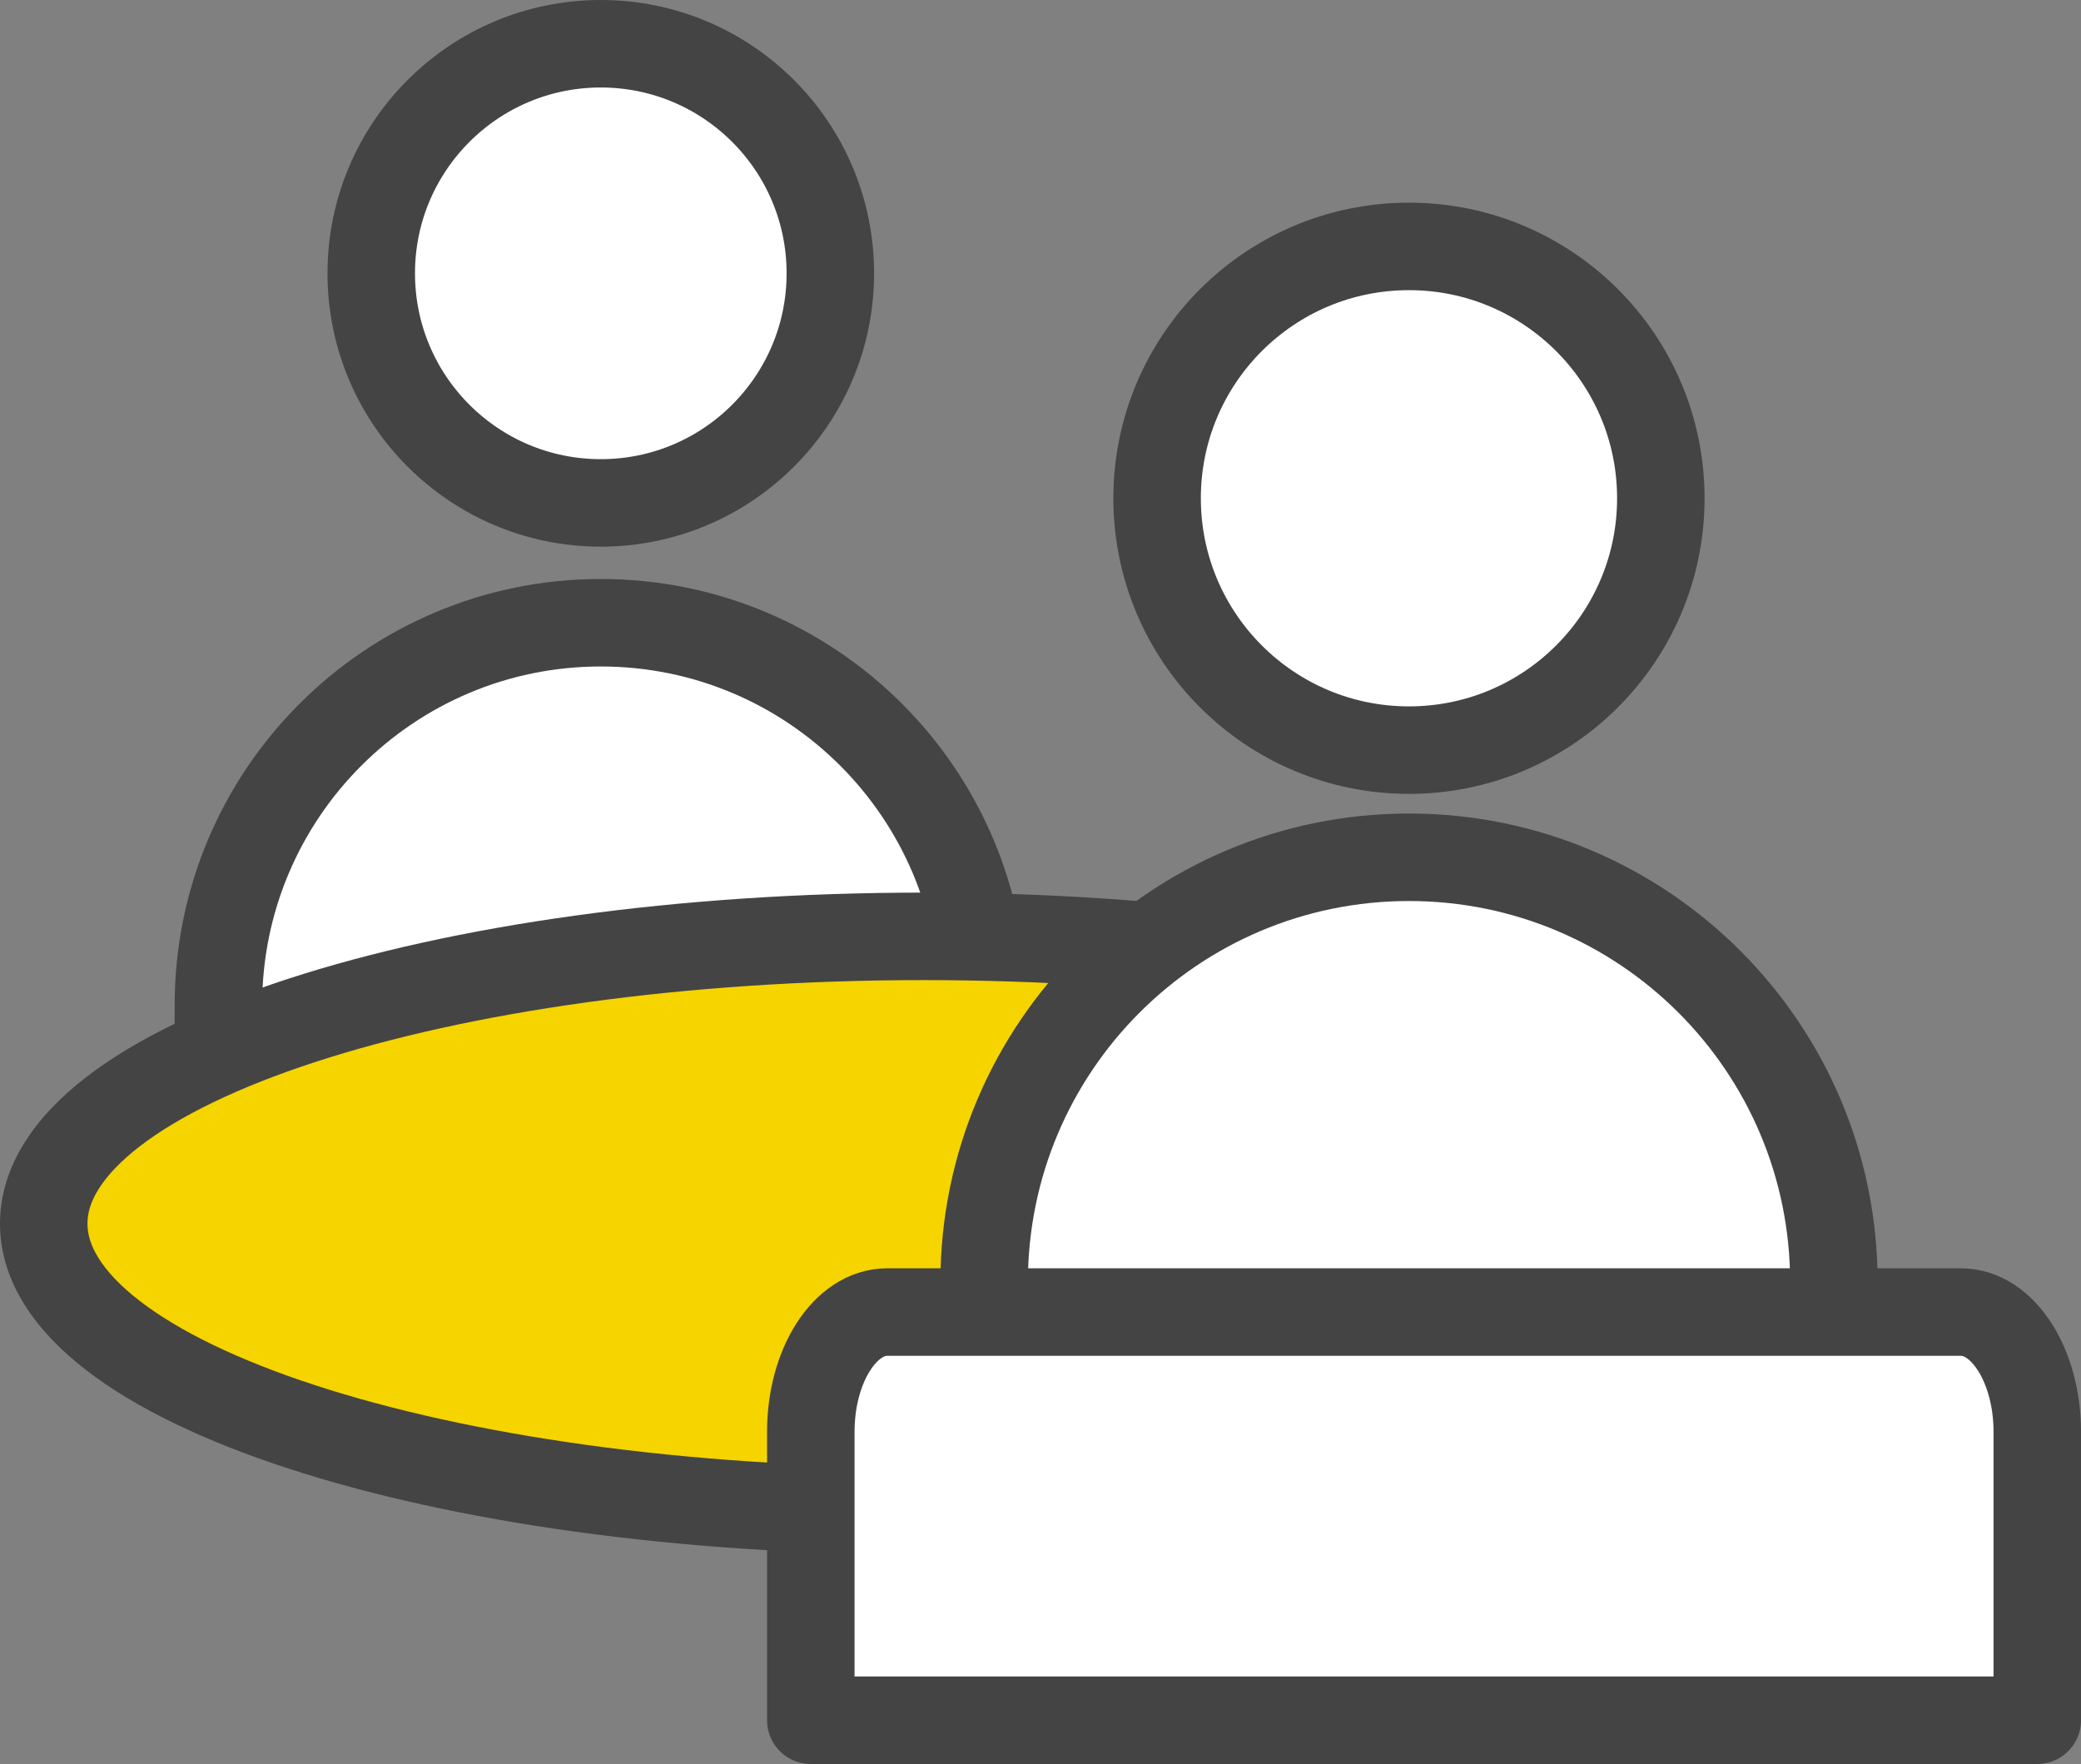
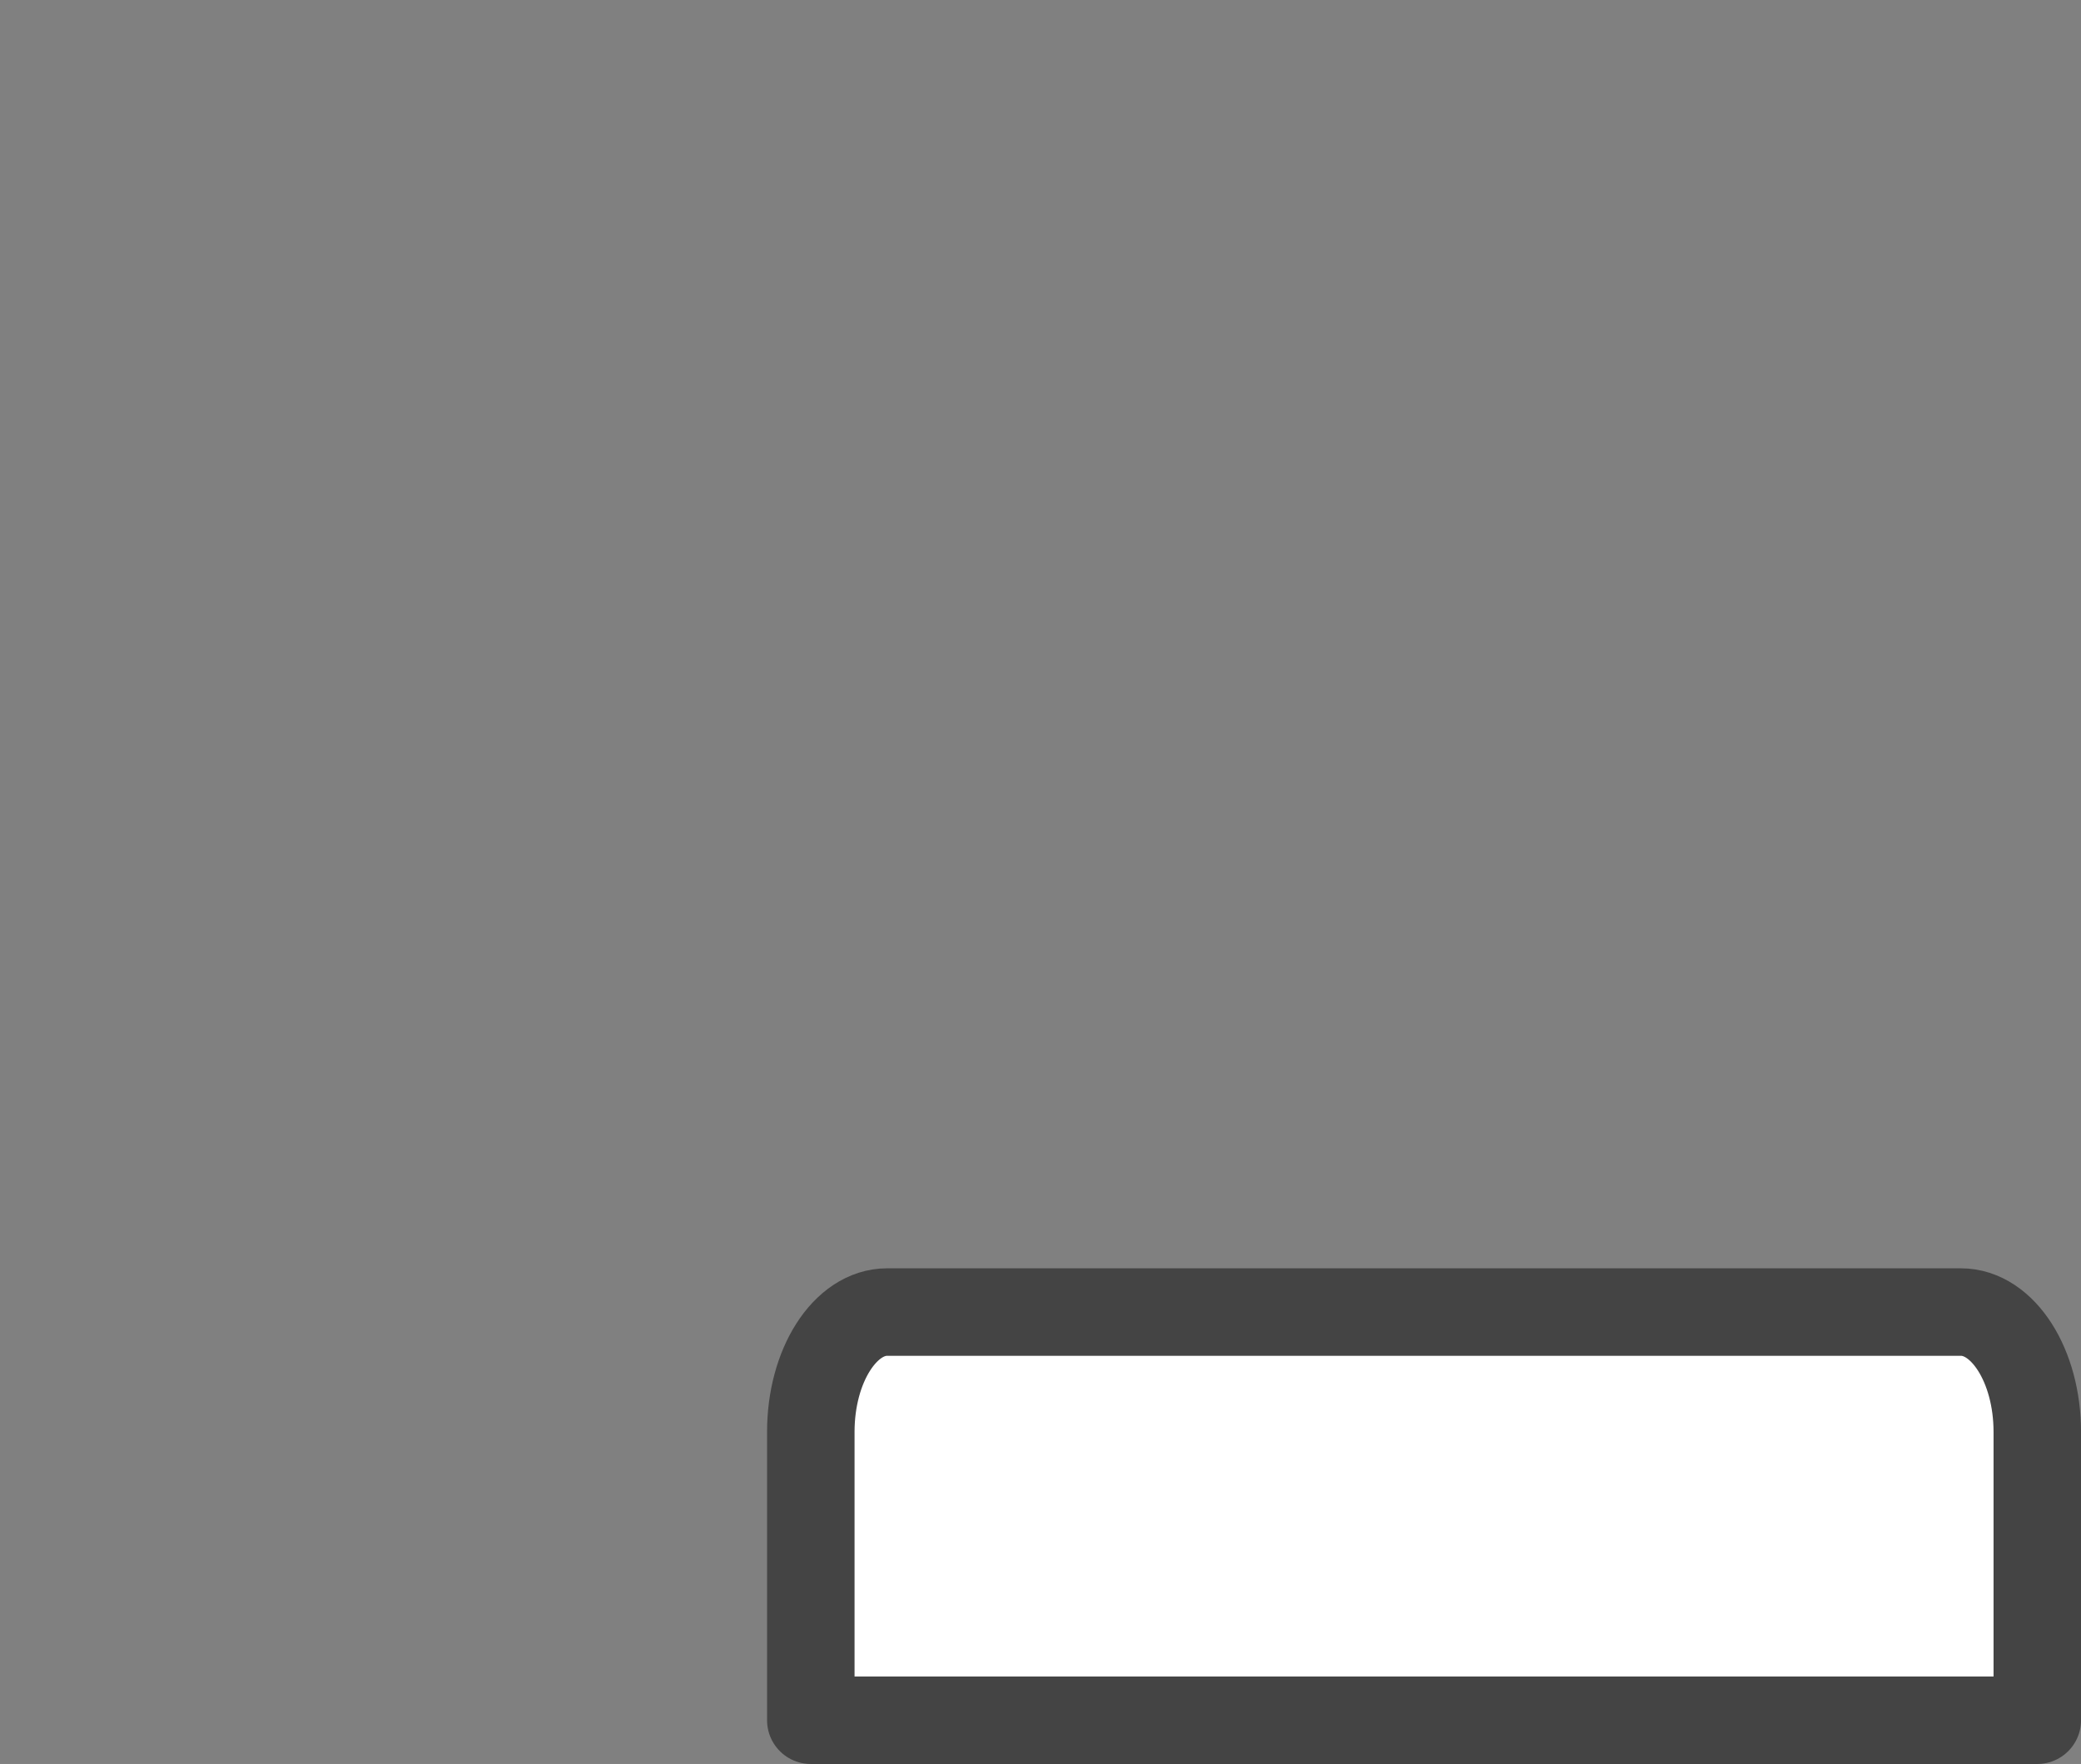
<svg xmlns="http://www.w3.org/2000/svg" xmlns:ns1="http://ns.adobe.com/AdobeIllustrator/10.0/" ns1:viewOrigin="13.4639 80.9683" ns1:rulerOrigin="0 0" ns1:pageBounds="0 100 100 0" width="73.073" height="61.936" viewBox="0 0 73.073 61.936" overflow="visible" enable-background="new 0 0 73.073 61.936" xml:space="preserve">
  <rect x="0" y="0" width="73.073" height="61.936" fill="#808080" stroke="none" />
  <g id="レイヤー_4" ns1:knockout="Off" ns1:layer="yes" ns1:dimmedPercent="50" ns1:rgbTrio="#4F008000FFFF">
-     <path ns1:knockout="Off" fill="#FFFFFF" stroke="#444444" stroke-width="3.072" stroke-linecap="round" stroke-linejoin="round" stroke-miterlimit="22.926" d="    M58.319,17.495c0,4.884-3.959,8.843-8.844,8.843s-8.844-3.959-8.844-8.843c0-4.884,3.959-8.843,8.844-8.843    S58.319,12.611,58.319,17.495z" />
-     <path ns1:knockout="Off" fill="#FFFFFF" stroke="#444444" stroke-width="3.072" stroke-linecap="round" stroke-linejoin="round" stroke-miterlimit="22.926" d="    M29.157,9.597c0,4.451-3.609,8.061-8.061,8.061c-4.451,0-8.06-3.609-8.06-8.061c0-4.452,3.609-8.061,8.06-8.061    C25.548,1.536,29.157,5.145,29.157,9.597z" />
-     <path ns1:knockout="Off" fill="#FFFFFF" stroke="#444444" stroke-width="3.072" stroke-linecap="round" stroke-linejoin="round" stroke-miterlimit="22.926" d="    M34.523,41.427H7.669v-6.133c0-7.417,6.011-13.429,13.427-13.429s13.427,6.012,13.427,13.429V41.427z" />
-     <path ns1:knockout="Off" fill="#F5D400" stroke="#444444" stroke-width="3.072" stroke-linecap="round" stroke-linejoin="round" stroke-miterlimit="22.926" d="    M63.329,42.964c0,5.568-13.833,10.086-30.896,10.086S1.536,48.536,1.536,42.964c0-5.572,13.833-10.087,30.896-10.087    S63.329,37.394,63.329,42.964z" />
-     <path ns1:knockout="Off" fill="#FFFFFF" stroke="#444444" stroke-width="3.072" stroke-linecap="round" stroke-linejoin="round" stroke-miterlimit="22.926" d="    M64.396,52.949H34.558v-7.93c0-8.239,6.679-14.919,14.917-14.919c8.239,0,14.92,6.68,14.92,14.919L64.396,52.949z" />
    <path ns1:knockout="Off" fill="#FFFFFF" stroke="#444444" stroke-width="3.072" stroke-linecap="round" stroke-linejoin="round" stroke-miterlimit="22.926" d="    M31.153,46.068h37.702c1.479,0,2.683,1.883,2.683,4.206V60.4H28.471V50.274C28.471,47.951,29.672,46.068,31.153,46.068z" />
  </g>
</svg>